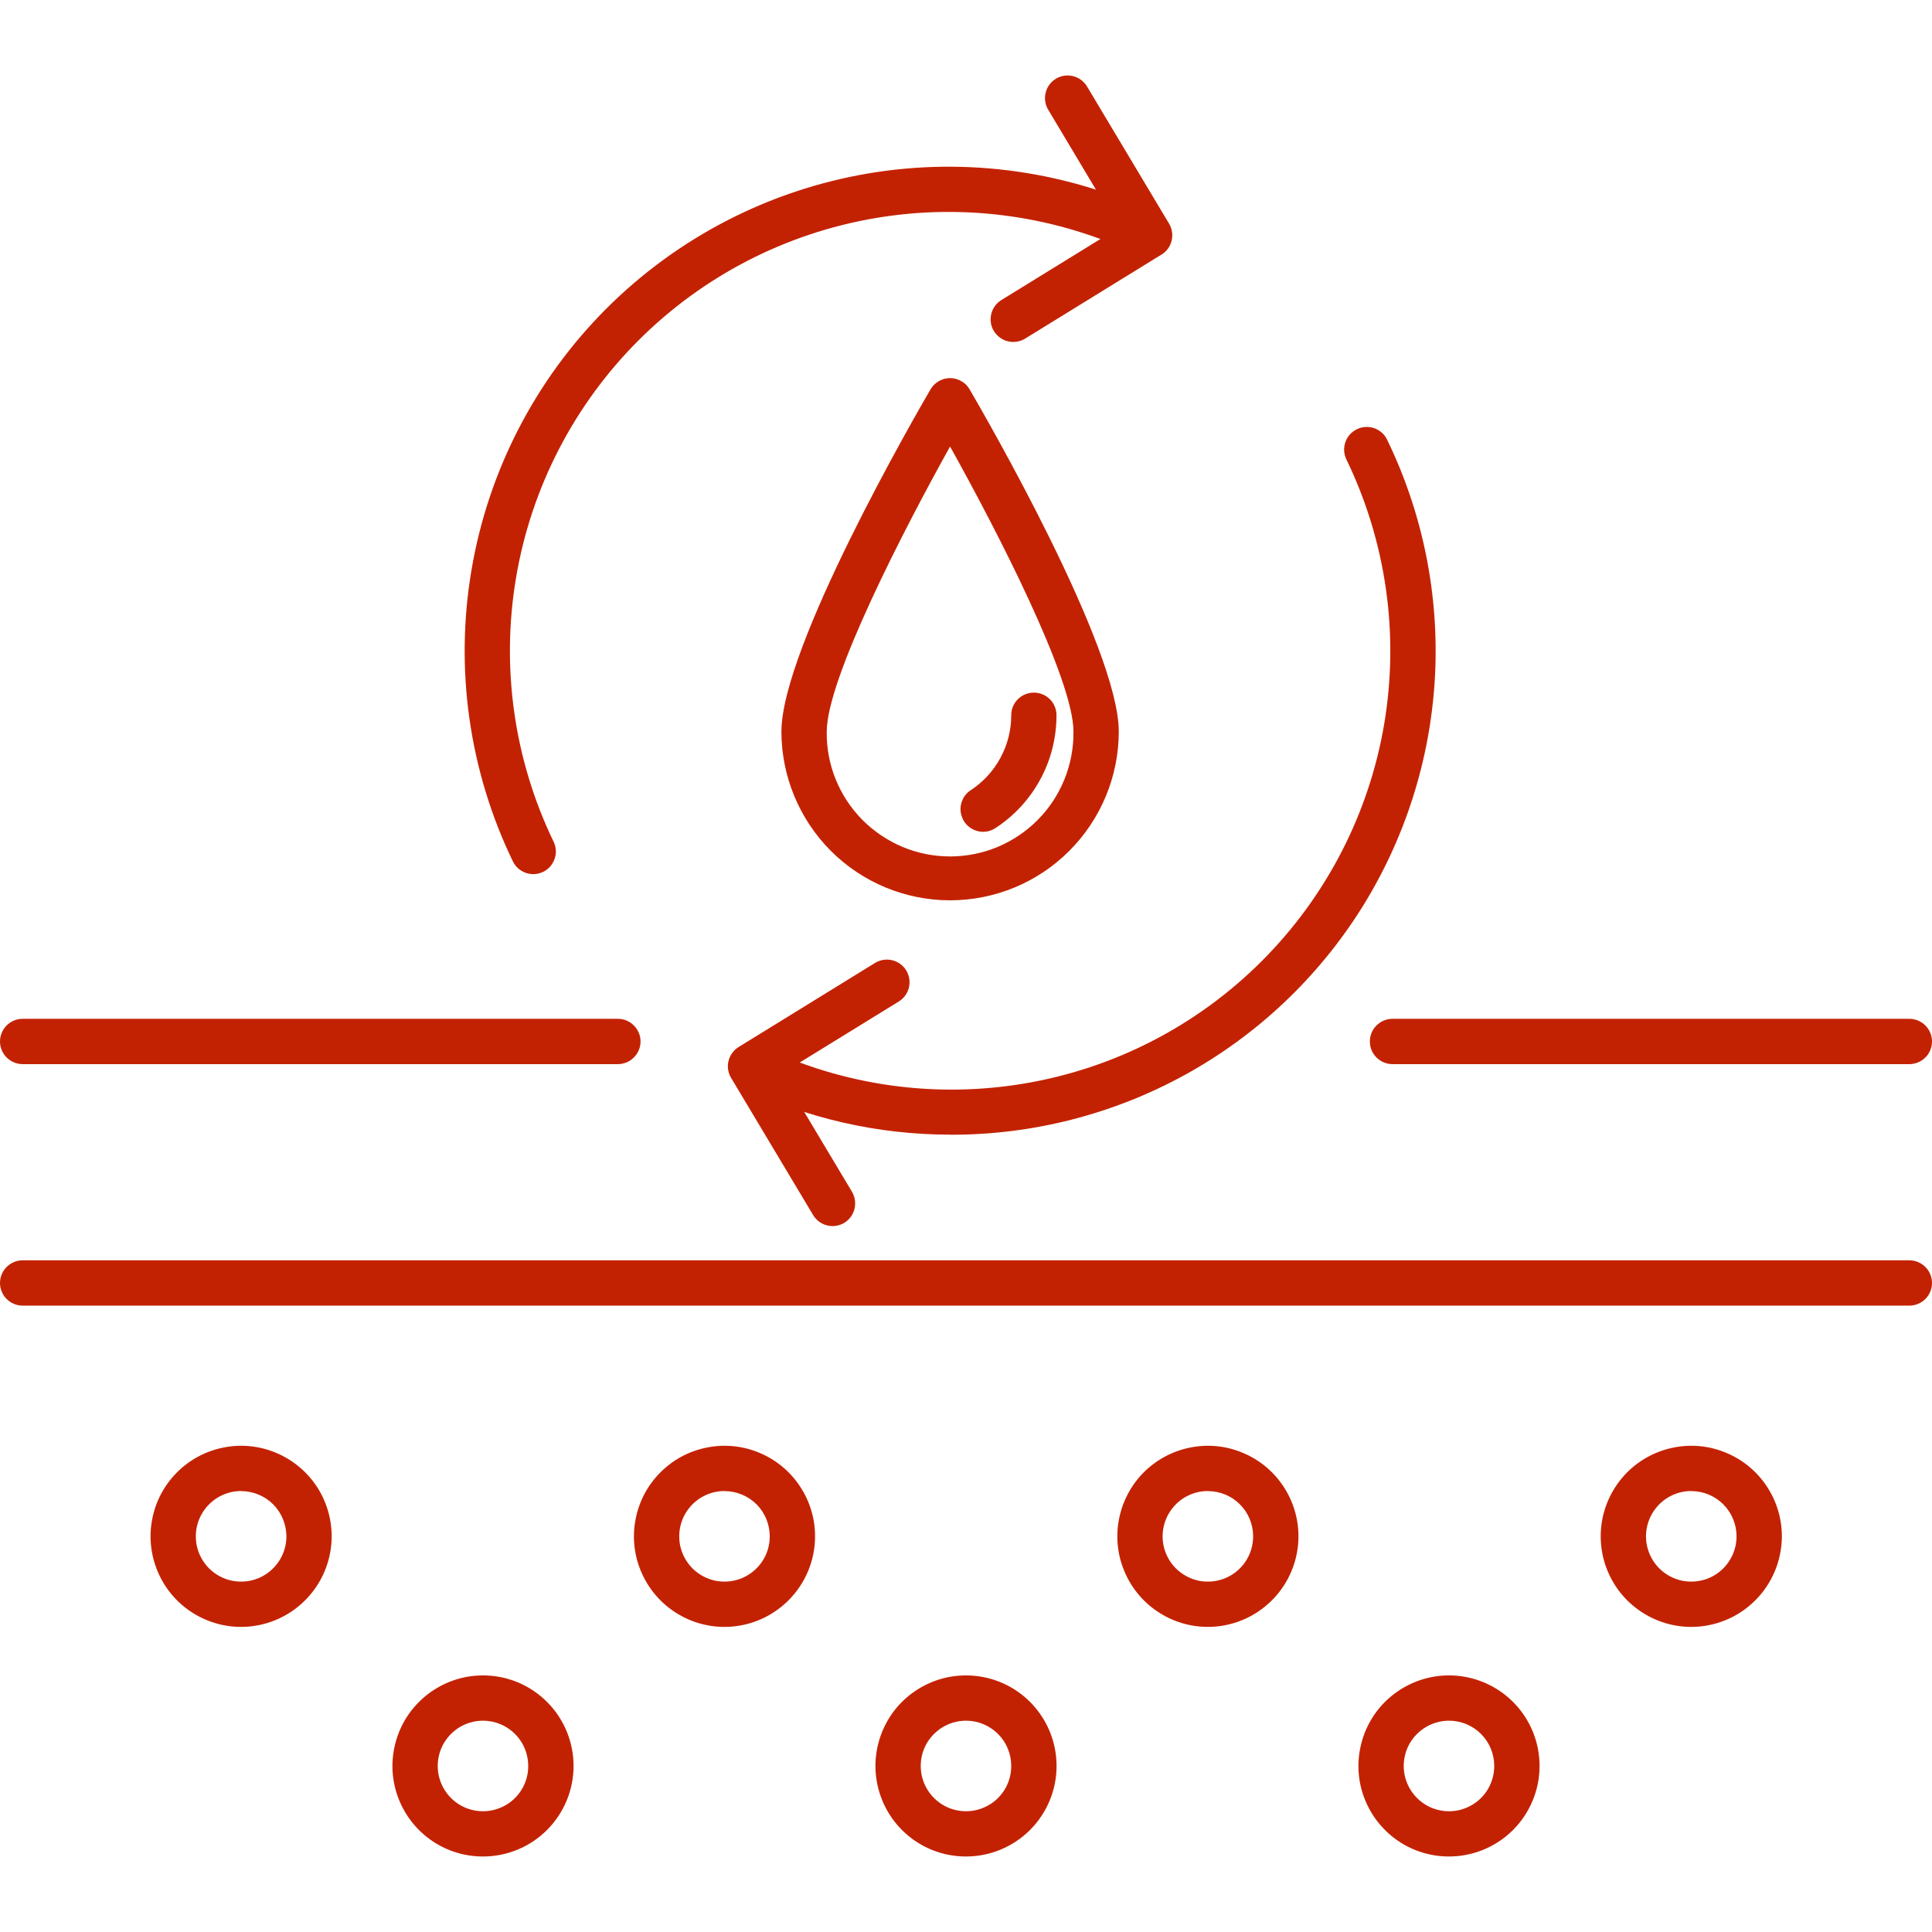
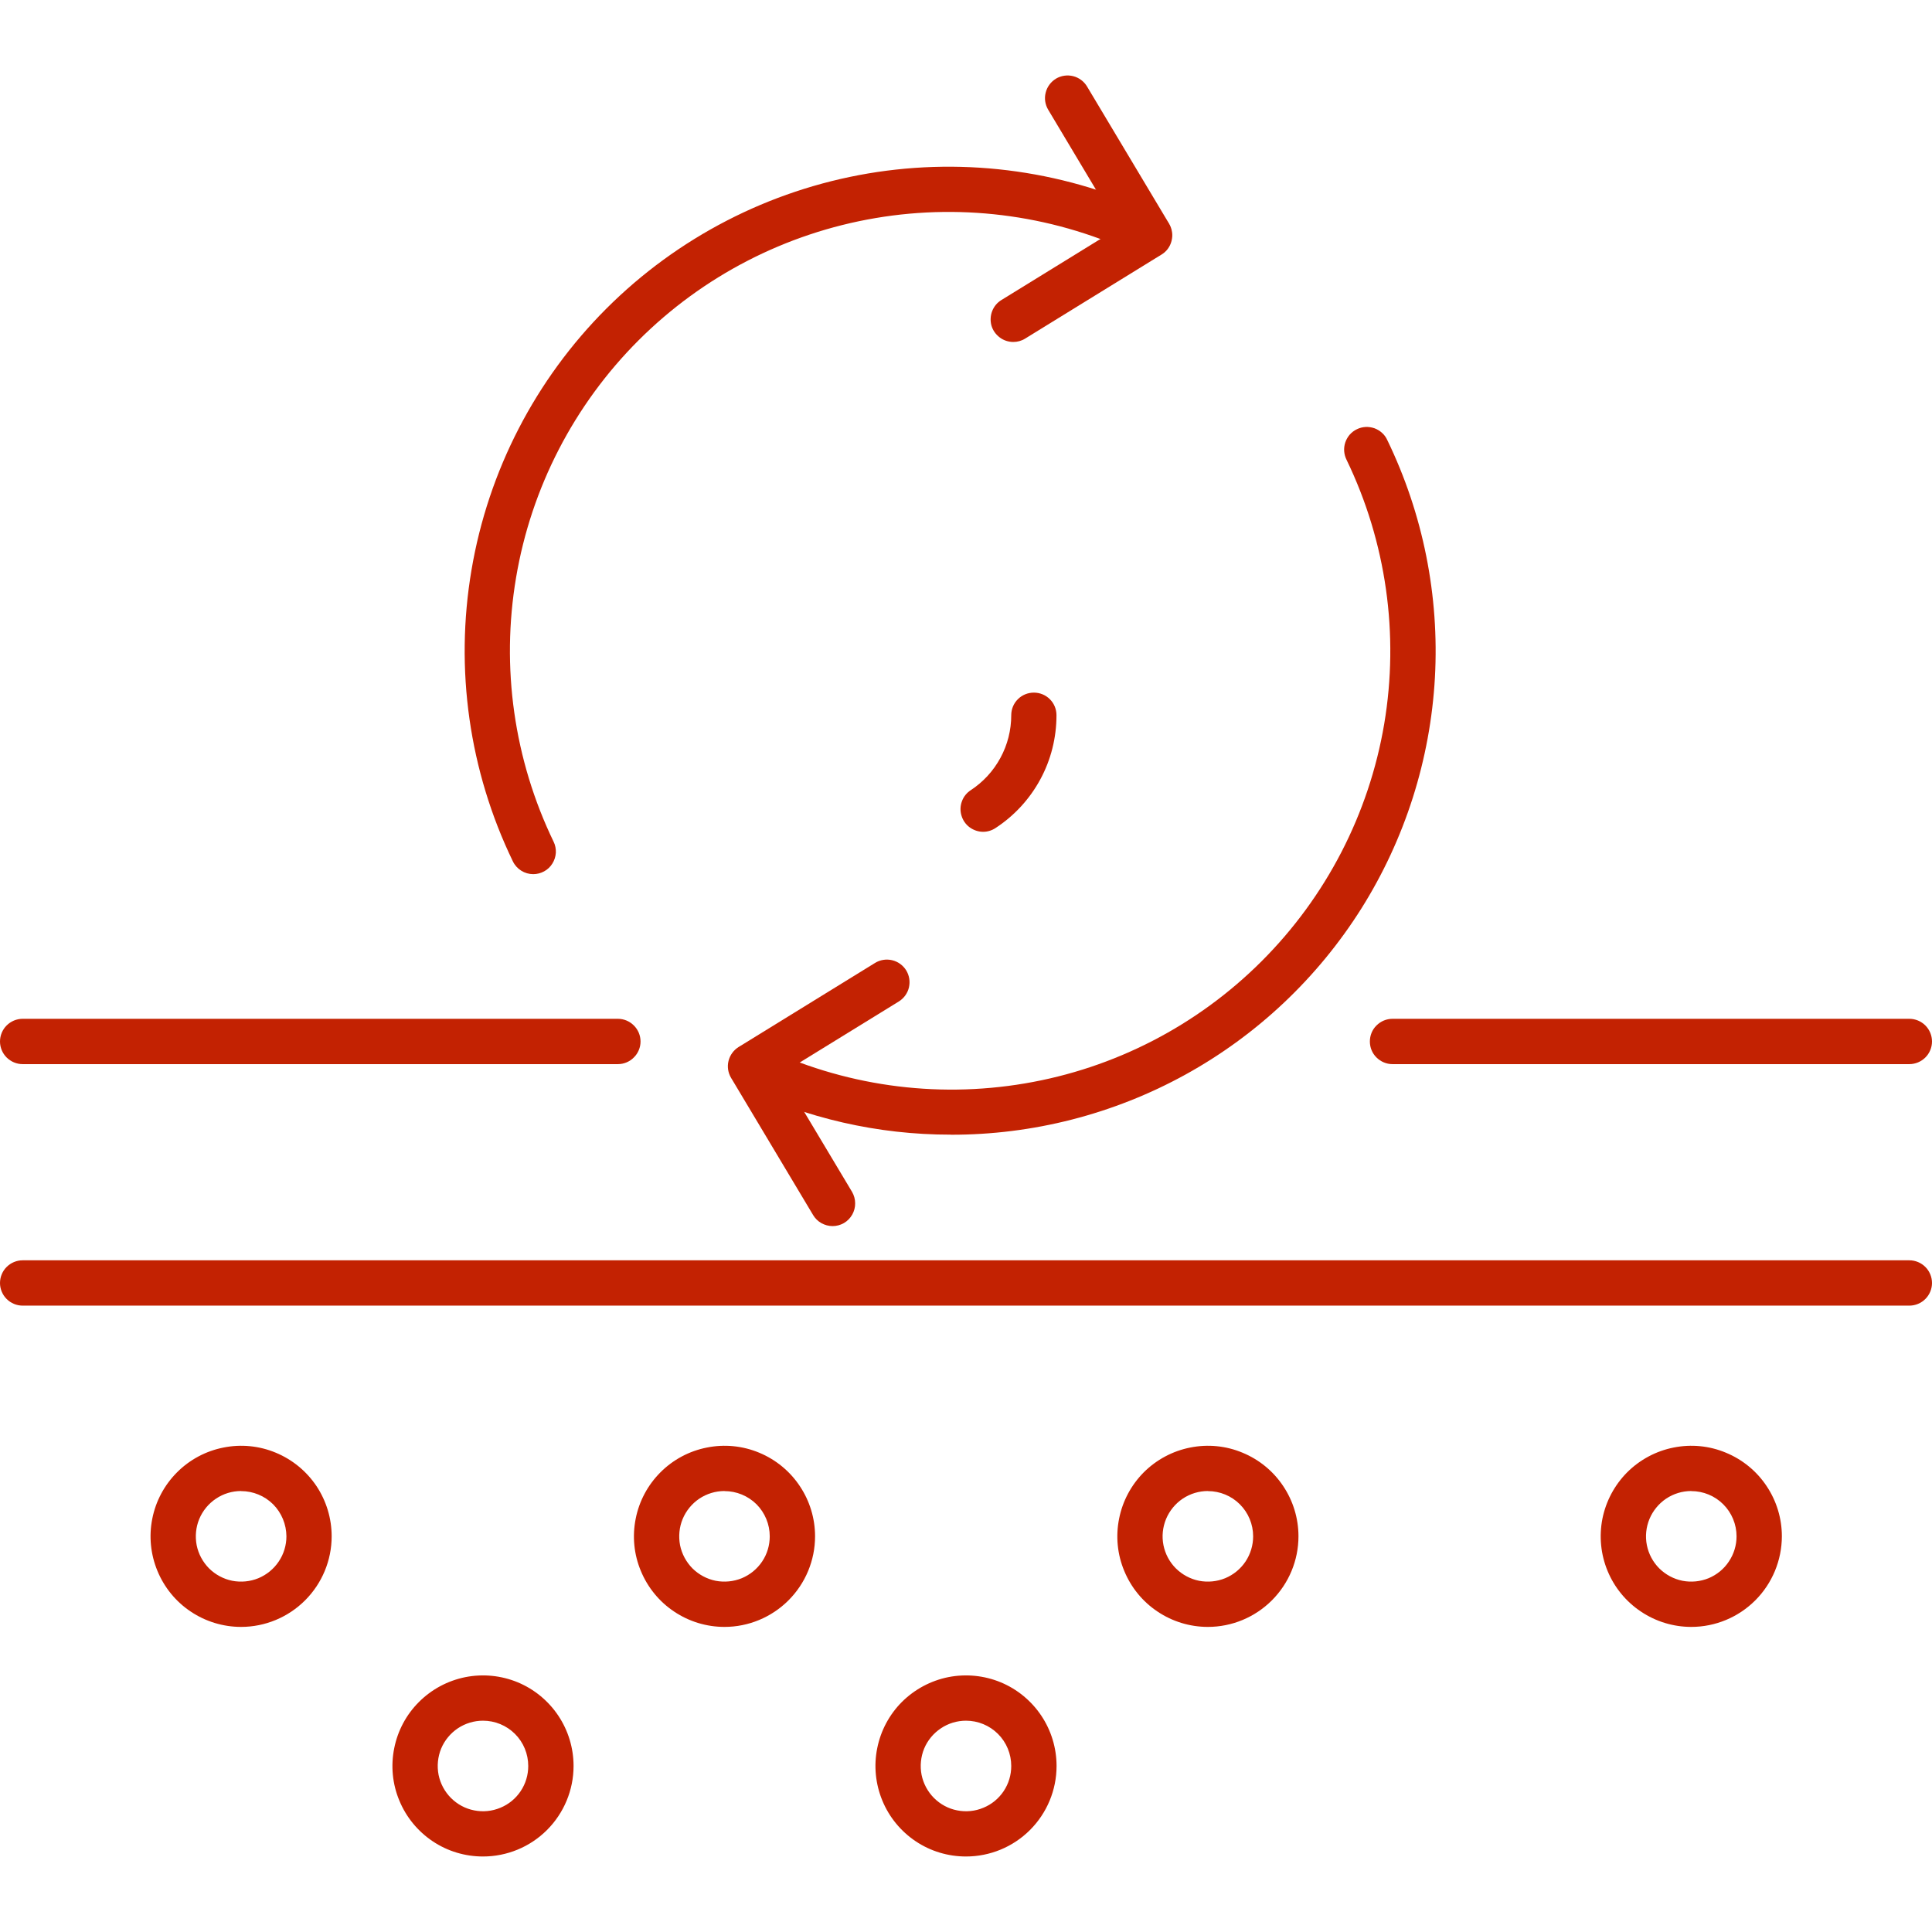
<svg xmlns="http://www.w3.org/2000/svg" width="24" height="24" viewBox="0 0 24 24" fill="none">
  <g>
    <path d="M6.624 10.859C6.571 10.859 6.519 10.844 6.475 10.816C6.43 10.788 6.394 10.748 6.371 10.7C5.828 9.577 5.648 8.312 5.857 7.081C6.065 5.85 6.651 4.715 7.534 3.832C8.417 2.95 9.552 2.364 10.783 2.155C12.013 1.947 13.278 2.127 14.402 2.67C14.468 2.703 14.518 2.761 14.542 2.831C14.565 2.901 14.56 2.977 14.528 3.043C14.496 3.11 14.439 3.161 14.37 3.185C14.301 3.21 14.224 3.207 14.157 3.176C13.139 2.684 11.992 2.52 10.876 2.709C9.76 2.898 8.731 3.429 7.931 4.229C7.131 5.029 6.599 6.059 6.411 7.174C6.222 8.29 6.385 9.437 6.877 10.456C6.898 10.498 6.907 10.546 6.905 10.593C6.902 10.641 6.887 10.687 6.862 10.727C6.837 10.768 6.802 10.801 6.76 10.824C6.718 10.847 6.672 10.859 6.624 10.859H6.624Z" fill="#C32202" />
    <path d="M12.588 4.248C12.526 4.248 12.466 4.228 12.418 4.191C12.369 4.154 12.333 4.103 12.316 4.044C12.3 3.985 12.303 3.922 12.325 3.865C12.347 3.808 12.387 3.759 12.44 3.727L13.897 2.829L13.021 1.363C12.983 1.299 12.971 1.223 12.99 1.15C13.008 1.078 13.054 1.016 13.118 0.977C13.182 0.939 13.259 0.928 13.331 0.946C13.403 0.964 13.466 1.011 13.504 1.075L14.523 2.779C14.56 2.842 14.572 2.918 14.554 2.99C14.537 3.062 14.492 3.124 14.429 3.162L12.735 4.206C12.691 4.234 12.639 4.248 12.588 4.248Z" fill="#C32202" />
    <path d="M11.809 14.095C10.906 14.096 10.015 13.892 9.203 13.499C9.137 13.465 9.087 13.408 9.064 13.338C9.04 13.268 9.045 13.192 9.077 13.125C9.109 13.059 9.166 13.008 9.235 12.983C9.305 12.958 9.381 12.961 9.448 12.992C10.467 13.485 11.613 13.648 12.729 13.459C13.845 13.271 14.874 12.739 15.674 11.939C16.474 11.139 17.006 10.11 17.195 8.994C17.383 7.879 17.22 6.732 16.728 5.713C16.711 5.68 16.701 5.643 16.698 5.606C16.695 5.569 16.7 5.531 16.712 5.495C16.724 5.46 16.743 5.427 16.767 5.399C16.792 5.371 16.822 5.348 16.856 5.332C16.89 5.315 16.927 5.306 16.964 5.304C17.001 5.302 17.039 5.308 17.074 5.32C17.109 5.333 17.142 5.353 17.169 5.378C17.197 5.403 17.219 5.434 17.234 5.468C17.678 6.385 17.881 7.401 17.825 8.418C17.768 9.435 17.454 10.422 16.912 11.285C16.369 12.147 15.617 12.858 14.724 13.35C13.832 13.841 12.829 14.098 11.81 14.096L11.809 14.095Z" fill="#C32202" />
    <path d="M10.342 15.231C10.294 15.231 10.246 15.218 10.203 15.194C10.161 15.17 10.126 15.136 10.101 15.094L9.082 13.39C9.044 13.326 9.032 13.251 9.05 13.179C9.068 13.107 9.113 13.045 9.176 13.006L10.87 11.962C10.933 11.923 11.01 11.911 11.082 11.928C11.155 11.945 11.218 11.991 11.257 12.054C11.296 12.118 11.308 12.194 11.291 12.267C11.274 12.339 11.228 12.402 11.165 12.441L9.707 13.339L10.584 14.805C10.609 14.848 10.623 14.897 10.623 14.947C10.624 14.996 10.611 15.045 10.587 15.088C10.562 15.132 10.527 15.168 10.484 15.193C10.441 15.218 10.392 15.231 10.342 15.231V15.231Z" fill="#C32202" />
-     <path d="M11.802 11.184C11.247 11.184 10.714 10.963 10.321 10.57C9.929 10.177 9.708 9.644 9.707 9.089C9.707 8.041 11.37 5.162 11.559 4.837C11.584 4.794 11.62 4.759 11.662 4.735C11.705 4.71 11.753 4.697 11.802 4.697C11.851 4.697 11.9 4.71 11.942 4.735C11.985 4.759 12.021 4.794 12.045 4.837C12.235 5.162 13.898 8.041 13.898 9.089C13.897 9.644 13.676 10.177 13.283 10.57C12.891 10.963 12.358 11.184 11.802 11.184ZM11.802 5.547C11.223 6.586 10.27 8.435 10.27 9.089C10.267 9.292 10.305 9.493 10.381 9.681C10.457 9.869 10.57 10.04 10.712 10.184C10.855 10.328 11.025 10.442 11.212 10.521C11.399 10.599 11.6 10.639 11.802 10.639C12.005 10.639 12.206 10.599 12.393 10.521C12.58 10.442 12.75 10.328 12.892 10.184C13.035 10.04 13.147 9.869 13.223 9.681C13.299 9.493 13.337 9.292 13.335 9.089C13.335 8.434 12.382 6.586 11.802 5.547Z" fill="#C32202" />
    <path d="M12.213 10.333C12.153 10.333 12.094 10.313 12.045 10.277C11.996 10.241 11.961 10.19 11.944 10.132C11.926 10.074 11.928 10.012 11.949 9.955C11.969 9.898 12.008 9.849 12.059 9.816C12.213 9.715 12.34 9.577 12.428 9.414C12.516 9.252 12.562 9.07 12.562 8.885C12.562 8.81 12.591 8.739 12.644 8.686C12.697 8.633 12.768 8.604 12.843 8.604C12.918 8.604 12.989 8.633 13.042 8.686C13.095 8.739 13.124 8.81 13.124 8.885C13.124 9.163 13.056 9.437 12.923 9.682C12.791 9.926 12.6 10.134 12.367 10.286C12.322 10.316 12.268 10.333 12.213 10.333Z" fill="#C32202" />
    <path d="M23.719 13.219H17.298C17.223 13.219 17.152 13.189 17.099 13.136C17.046 13.084 17.017 13.012 17.017 12.938C17.017 12.863 17.046 12.791 17.099 12.739C17.152 12.686 17.223 12.656 17.298 12.656H23.719C23.793 12.656 23.865 12.686 23.918 12.739C23.97 12.791 24 12.863 24 12.938C24 13.012 23.97 13.084 23.918 13.136C23.865 13.189 23.793 13.219 23.719 13.219Z" fill="#C32202" />
    <path d="M7.676 13.219H0.281C0.207 13.219 0.135 13.189 0.082 13.136C0.03 13.084 0 13.012 0 12.938C0 12.863 0.03 12.791 0.082 12.739C0.135 12.686 0.207 12.656 0.281 12.656H7.676C7.75 12.656 7.822 12.686 7.874 12.739C7.927 12.791 7.957 12.863 7.957 12.938C7.957 13.012 7.927 13.084 7.874 13.136C7.822 13.189 7.75 13.219 7.676 13.219Z" fill="#C32202" />
    <path d="M23.719 16.219H0.281C0.207 16.219 0.135 16.189 0.082 16.136C0.03 16.084 0 16.012 0 15.938C0 15.863 0.03 15.791 0.082 15.739C0.135 15.686 0.207 15.656 0.281 15.656H23.719C23.793 15.656 23.865 15.686 23.918 15.739C23.97 15.791 24 15.863 24 15.938C24 16.012 23.97 16.084 23.918 16.136C23.865 16.189 23.793 16.219 23.719 16.219Z" fill="#C32202" />
    <path d="M2.995 20.21C2.773 20.21 2.555 20.144 2.37 20.02C2.185 19.897 2.041 19.721 1.956 19.515C1.871 19.31 1.848 19.084 1.892 18.865C1.935 18.647 2.042 18.447 2.2 18.289C2.357 18.132 2.557 18.025 2.776 17.982C2.994 17.938 3.22 17.96 3.426 18.046C3.631 18.131 3.807 18.275 3.931 18.46C4.054 18.645 4.12 18.862 4.12 19.085C4.12 19.383 4.001 19.669 3.79 19.88C3.579 20.091 3.293 20.21 2.995 20.21ZM2.995 18.522C2.884 18.522 2.775 18.555 2.683 18.617C2.59 18.679 2.518 18.767 2.475 18.87C2.433 18.972 2.422 19.085 2.443 19.195C2.465 19.304 2.519 19.404 2.597 19.483C2.676 19.561 2.776 19.615 2.885 19.637C2.994 19.658 3.108 19.647 3.21 19.605C3.313 19.562 3.401 19.49 3.463 19.397C3.525 19.305 3.558 19.196 3.558 19.085C3.557 18.936 3.498 18.793 3.393 18.687C3.287 18.582 3.144 18.523 2.995 18.523V18.522Z" fill="#C32202" />
    <path d="M6 23.062C5.777 23.062 5.56 22.997 5.375 22.873C5.19 22.749 5.046 22.574 4.961 22.368C4.875 22.163 4.853 21.936 4.897 21.718C4.94 21.5 5.047 21.299 5.205 21.142C5.362 20.985 5.562 20.878 5.781 20.834C5.999 20.791 6.225 20.813 6.431 20.898C6.636 20.983 6.812 21.128 6.935 21.312C7.059 21.497 7.125 21.715 7.125 21.938C7.125 22.236 7.006 22.522 6.795 22.733C6.584 22.944 6.298 23.062 6 23.062ZM6 21.375C5.889 21.375 5.78 21.408 5.687 21.47C5.595 21.532 5.523 21.619 5.48 21.722C5.438 21.825 5.427 21.938 5.448 22.047C5.47 22.156 5.524 22.257 5.602 22.335C5.681 22.414 5.781 22.468 5.89 22.489C5.999 22.511 6.112 22.5 6.215 22.457C6.318 22.415 6.406 22.343 6.468 22.25C6.53 22.157 6.562 22.049 6.562 21.938C6.562 21.788 6.503 21.645 6.398 21.54C6.292 21.434 6.149 21.375 6 21.375Z" fill="#C32202" />
    <path d="M12 23.062C11.777 23.062 11.56 22.997 11.375 22.873C11.19 22.749 11.046 22.574 10.961 22.368C10.876 22.163 10.853 21.936 10.897 21.718C10.94 21.5 11.047 21.299 11.204 21.142C11.362 20.985 11.562 20.878 11.78 20.834C11.999 20.791 12.225 20.813 12.431 20.898C12.636 20.983 12.812 21.128 12.935 21.312C13.059 21.497 13.125 21.715 13.125 21.938C13.125 22.236 13.006 22.522 12.795 22.733C12.584 22.944 12.298 23.062 12 23.062ZM12 21.375C11.889 21.375 11.78 21.408 11.688 21.47C11.595 21.532 11.523 21.619 11.48 21.722C11.438 21.825 11.427 21.938 11.448 22.047C11.47 22.156 11.524 22.257 11.602 22.335C11.681 22.414 11.781 22.468 11.89 22.489C11.999 22.511 12.113 22.5 12.215 22.457C12.318 22.415 12.406 22.343 12.468 22.25C12.53 22.157 12.562 22.049 12.562 21.938C12.562 21.788 12.503 21.645 12.398 21.54C12.292 21.434 12.149 21.375 12 21.375Z" fill="#C32202" />
-     <path d="M18 23.062C17.777 23.062 17.56 22.997 17.375 22.873C17.19 22.749 17.046 22.574 16.961 22.368C16.875 22.163 16.853 21.936 16.897 21.718C16.94 21.5 17.047 21.299 17.204 21.142C17.362 20.985 17.562 20.878 17.78 20.834C17.999 20.791 18.225 20.813 18.43 20.898C18.636 20.983 18.812 21.128 18.935 21.312C19.059 21.497 19.125 21.715 19.125 21.938C19.125 22.236 19.006 22.522 18.795 22.733C18.584 22.944 18.298 23.062 18 23.062ZM18 21.375C17.889 21.375 17.78 21.408 17.688 21.47C17.595 21.532 17.523 21.619 17.48 21.722C17.438 21.825 17.427 21.938 17.448 22.047C17.47 22.156 17.524 22.257 17.602 22.335C17.681 22.414 17.781 22.468 17.89 22.489C17.999 22.511 18.113 22.5 18.215 22.457C18.318 22.415 18.406 22.343 18.468 22.25C18.529 22.157 18.562 22.049 18.562 21.938C18.562 21.788 18.503 21.645 18.398 21.54C18.292 21.434 18.149 21.375 18 21.375Z" fill="#C32202" />
    <path d="M9 20.21C8.777 20.21 8.56 20.144 8.375 20.02C8.19 19.897 8.046 19.721 7.961 19.515C7.875 19.31 7.853 19.084 7.897 18.865C7.94 18.647 8.047 18.447 8.205 18.289C8.362 18.132 8.562 18.025 8.781 17.982C8.999 17.938 9.225 17.96 9.431 18.046C9.636 18.131 9.812 18.275 9.935 18.46C10.059 18.645 10.125 18.862 10.125 19.085C10.125 19.383 10.006 19.669 9.795 19.88C9.584 20.091 9.298 20.21 9 20.21ZM9 18.522C8.889 18.522 8.78 18.555 8.687 18.617C8.595 18.679 8.523 18.767 8.48 18.87C8.438 18.972 8.427 19.085 8.448 19.195C8.47 19.304 8.524 19.404 8.602 19.483C8.681 19.561 8.781 19.615 8.89 19.637C8.999 19.658 9.112 19.647 9.215 19.605C9.318 19.562 9.406 19.49 9.468 19.397C9.53 19.305 9.562 19.196 9.562 19.085C9.562 18.936 9.503 18.793 9.398 18.687C9.292 18.582 9.149 18.523 9 18.523V18.522Z" fill="#C32202" />
    <path d="M15.005 20.21C14.782 20.21 14.565 20.144 14.38 20.02C14.195 19.897 14.051 19.721 13.966 19.515C13.88 19.31 13.858 19.084 13.902 18.865C13.945 18.647 14.052 18.447 14.209 18.289C14.367 18.132 14.567 18.025 14.785 17.982C15.004 17.938 15.23 17.96 15.435 18.046C15.641 18.131 15.817 18.275 15.94 18.46C16.064 18.645 16.13 18.862 16.13 19.085C16.13 19.383 16.011 19.669 15.8 19.88C15.589 20.091 15.303 20.21 15.005 20.21ZM15.005 18.522C14.894 18.522 14.785 18.555 14.692 18.617C14.6 18.679 14.528 18.767 14.485 18.87C14.443 18.972 14.431 19.085 14.453 19.195C14.475 19.304 14.528 19.404 14.607 19.483C14.686 19.561 14.786 19.615 14.895 19.637C15.004 19.658 15.117 19.647 15.22 19.605C15.323 19.562 15.411 19.49 15.473 19.397C15.534 19.305 15.567 19.196 15.567 19.085C15.567 18.936 15.508 18.793 15.402 18.687C15.297 18.582 15.154 18.523 15.005 18.523V18.522Z" fill="#C32202" />
    <path d="M21.01 20.21C20.787 20.21 20.57 20.144 20.385 20.02C20.2 19.897 20.055 19.721 19.97 19.515C19.885 19.31 19.863 19.084 19.906 18.865C19.95 18.647 20.057 18.447 20.214 18.289C20.372 18.132 20.572 18.025 20.79 17.982C21.009 17.938 21.235 17.96 21.44 18.046C21.646 18.131 21.822 18.275 21.945 18.46C22.069 18.645 22.135 18.862 22.135 19.085C22.134 19.383 22.016 19.669 21.805 19.88C21.594 20.091 21.308 20.21 21.01 20.21ZM21.01 18.522C20.898 18.522 20.79 18.555 20.697 18.617C20.605 18.679 20.533 18.767 20.49 18.87C20.448 18.972 20.436 19.085 20.458 19.195C20.48 19.304 20.533 19.404 20.612 19.483C20.691 19.561 20.791 19.615 20.9 19.637C21.009 19.658 21.122 19.647 21.225 19.605C21.328 19.562 21.416 19.49 21.477 19.397C21.539 19.305 21.572 19.196 21.572 19.085C21.572 18.936 21.513 18.793 21.407 18.687C21.302 18.582 21.159 18.523 21.01 18.523V18.522Z" fill="#C32202" />
  </g>
  <defs>
    <rect width="24" height="24" fill="white" />
  </defs>
</svg>